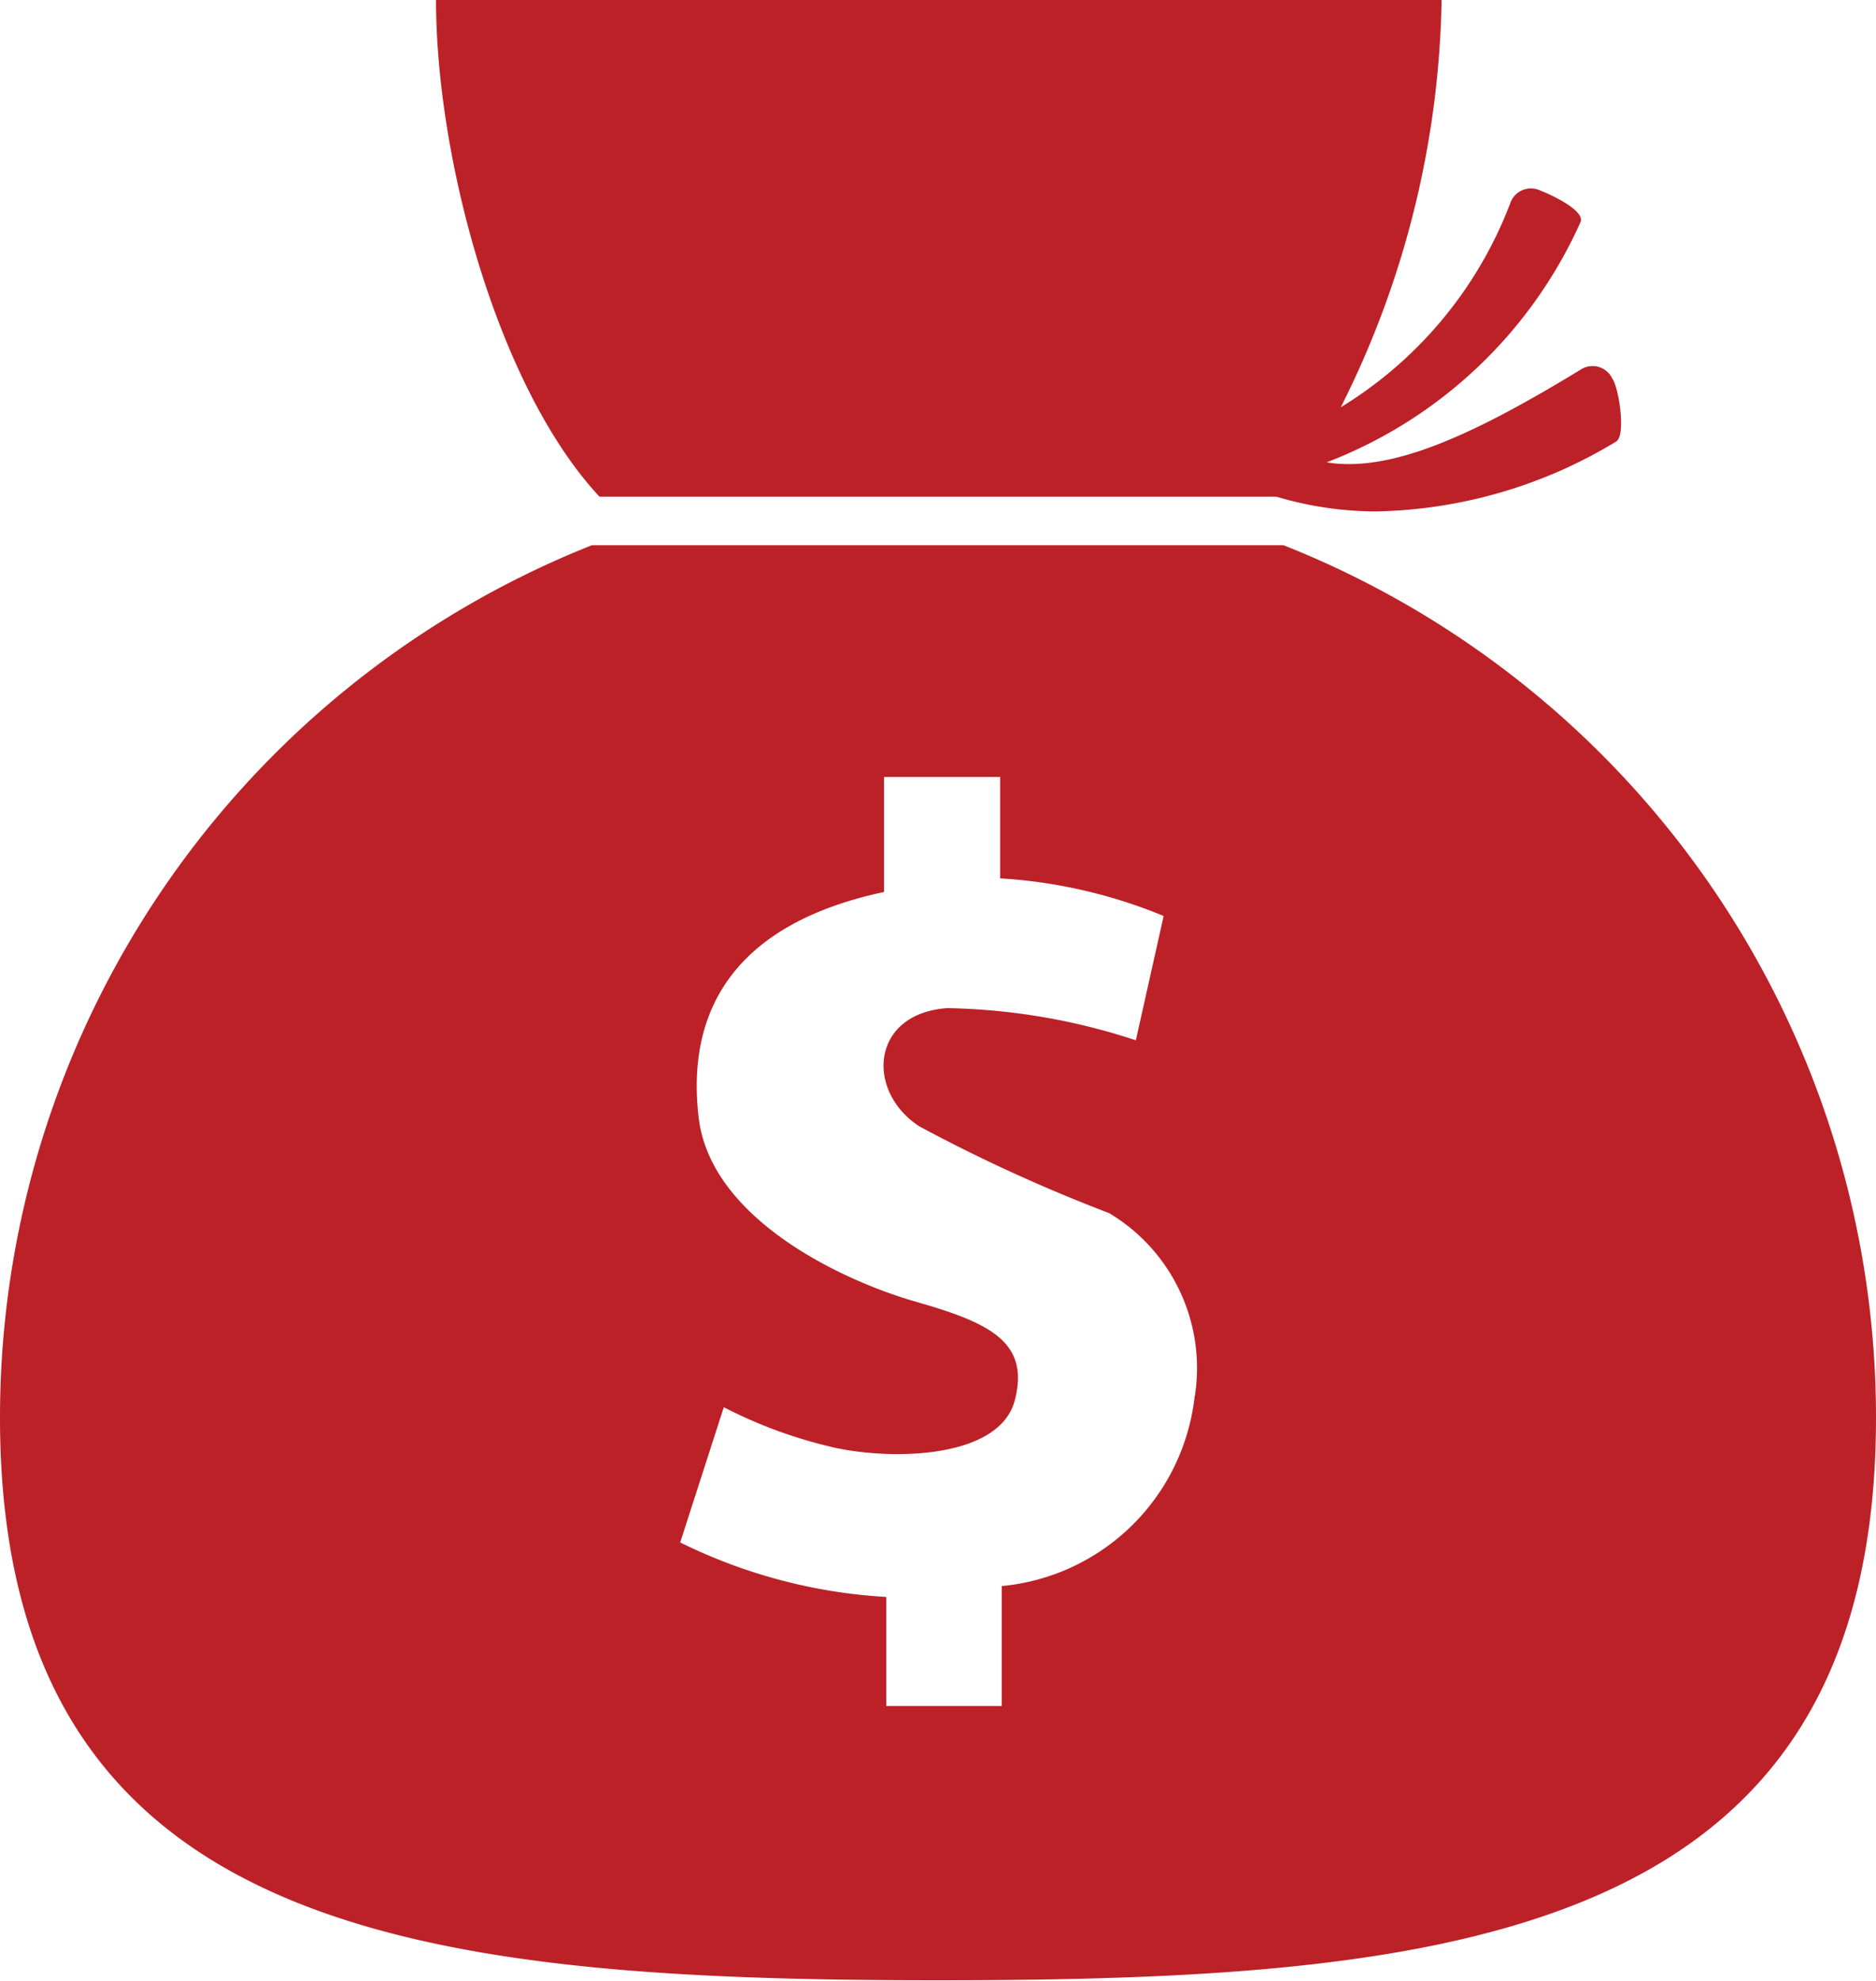
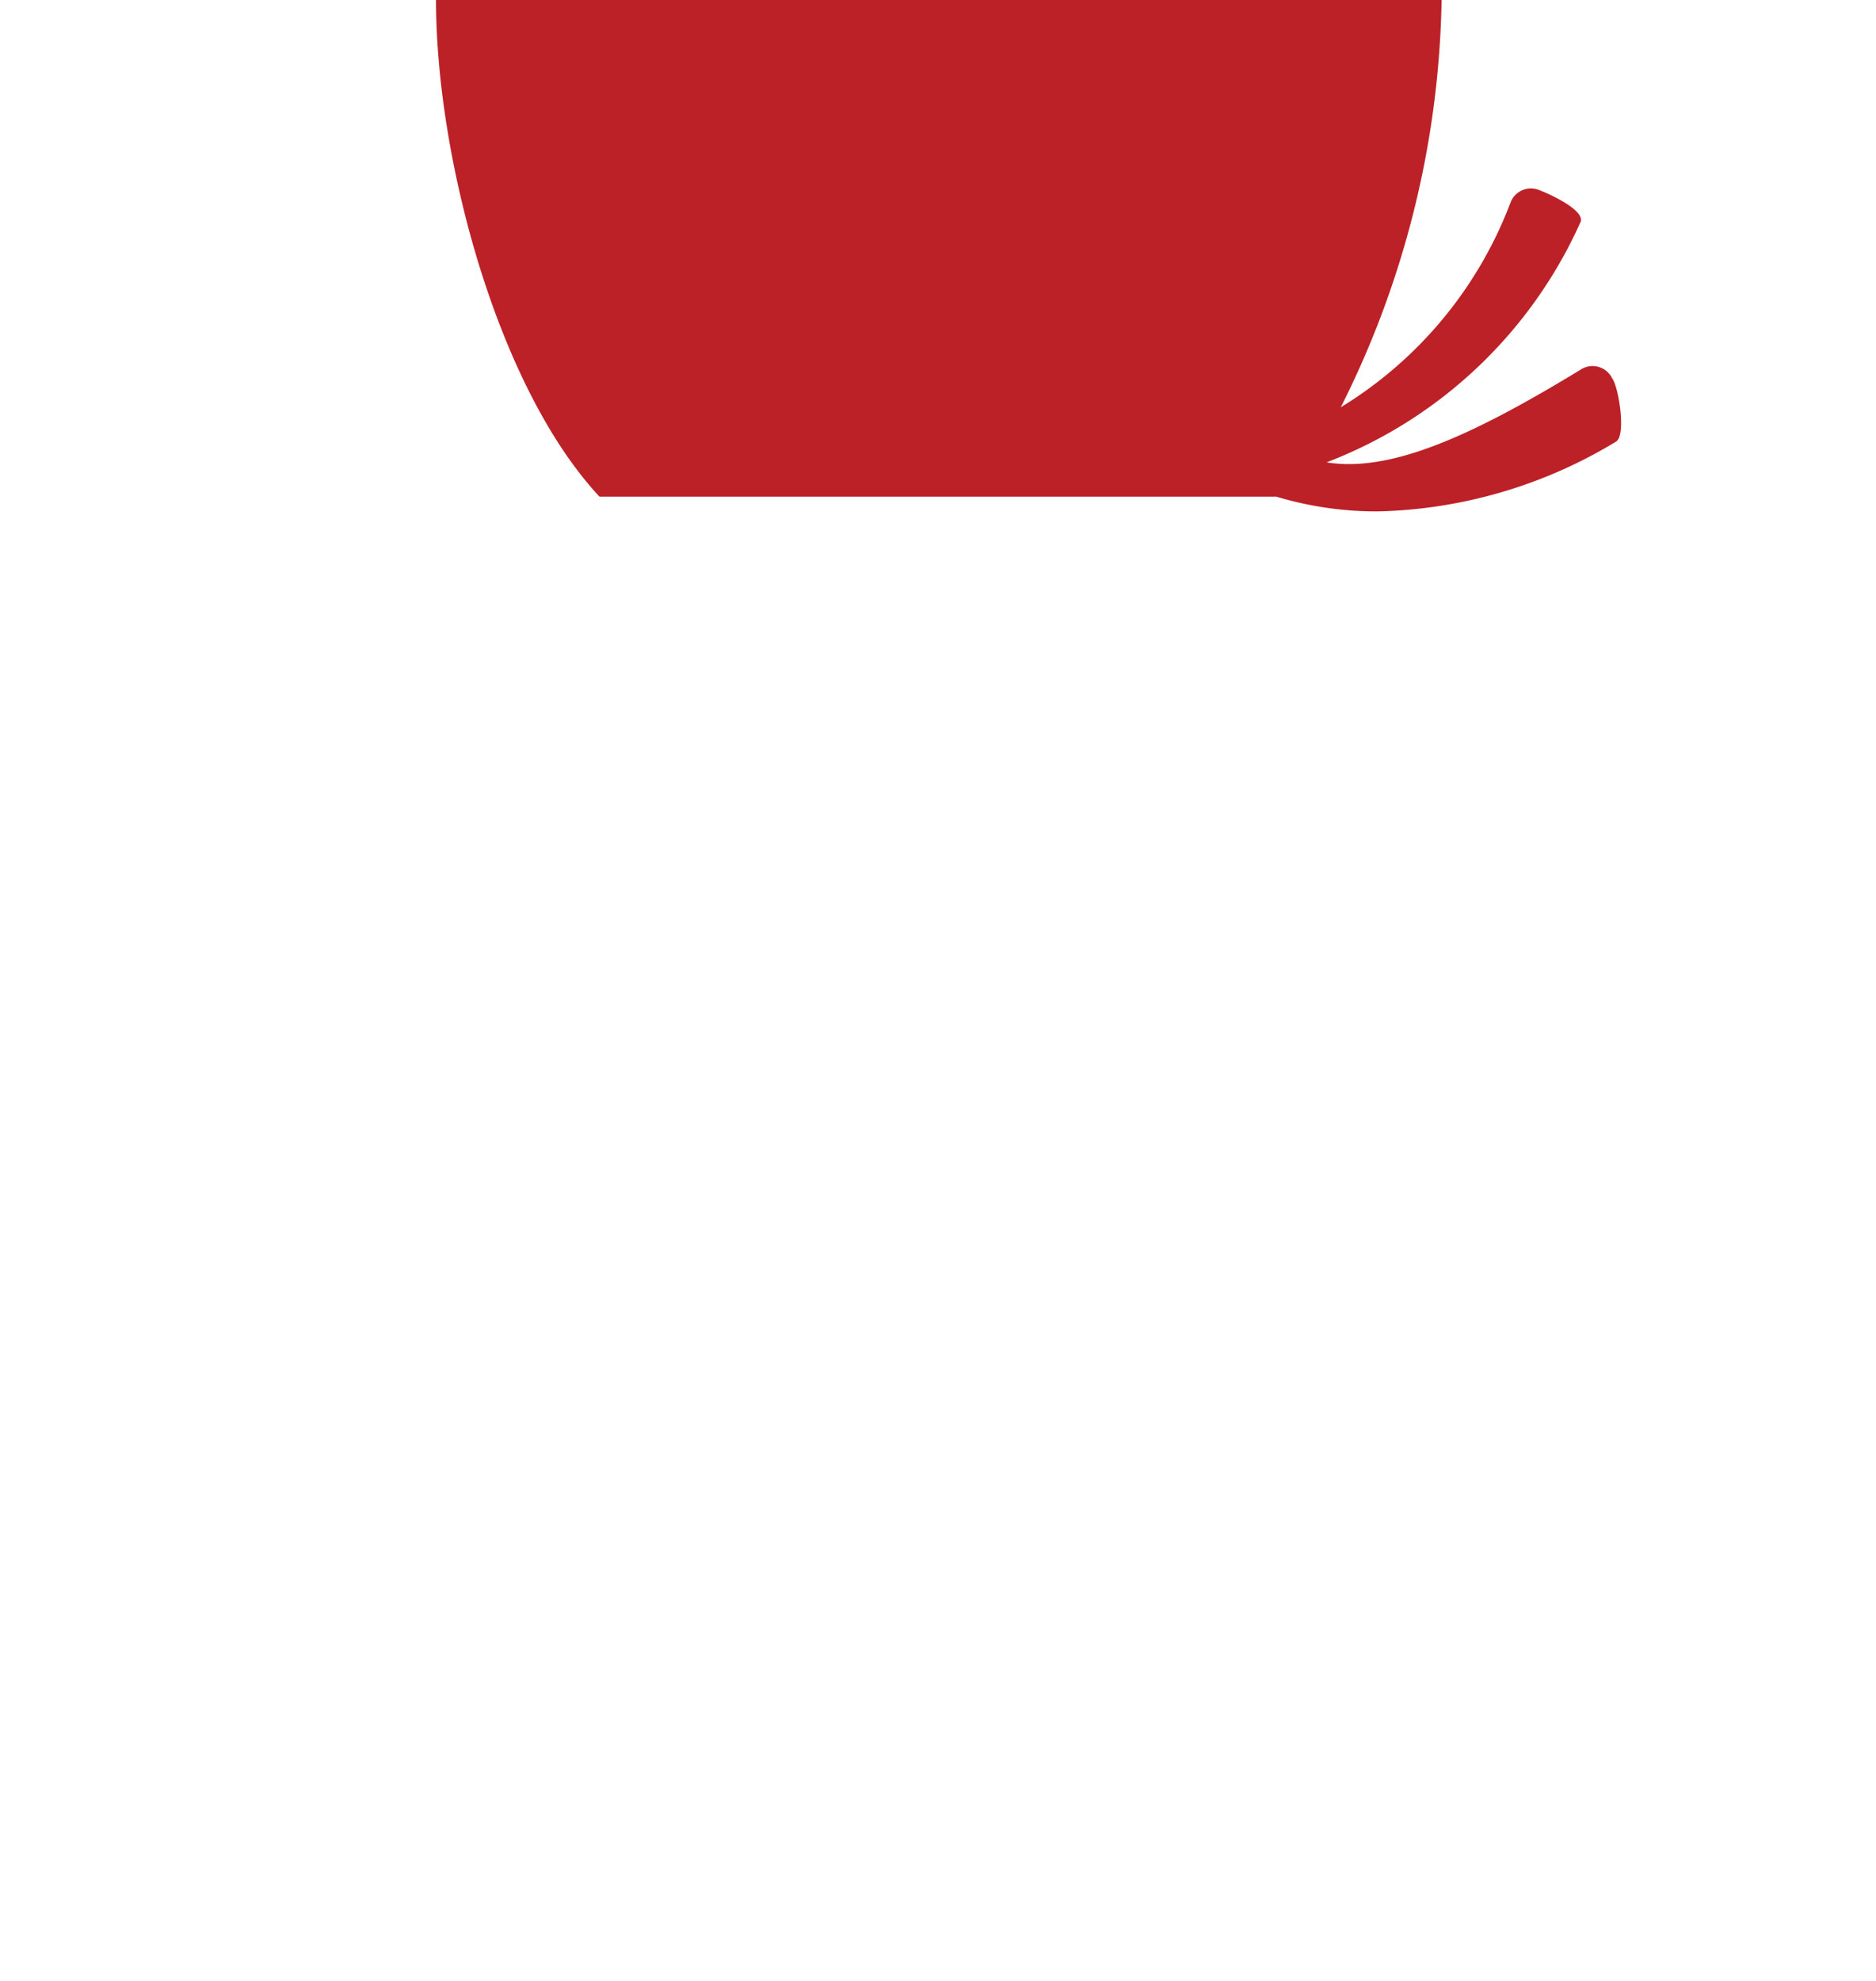
<svg xmlns="http://www.w3.org/2000/svg" viewBox="0 0 34.42 36.34">
  <defs>
    <style>.cls-1{fill:#bc2128;}</style>
  </defs>
  <g id="Layer_2" data-name="Layer 2">
    <g id="Layer_1-2" data-name="Layer 1">
      <path class="cls-1" d="M29,6.78C27,8,25.51,8.67,24.34,8.48A8.39,8.39,0,0,0,29,4.07c.08-.21-.54-.5-.75-.58a.4.4,0,0,0-.53.21,7.52,7.52,0,0,1-3.12,3.77A17.22,17.22,0,0,0,26.45,0H8C8,2.92,9.14,7.12,11,9.11H23.42a6.41,6.41,0,0,0,1.85.27,8.8,8.8,0,0,0,4.38-1.28c.19-.11.05-1-.07-1.16A.4.4,0,0,0,29,6.78Z" />
-       <path class="cls-1" d="M23.55,10H10.86A17.21,17.21,0,0,0,0,26c0,9.5,7.7,10.32,17.21,10.32S34.42,35.52,34.42,26A17.21,17.21,0,0,0,23.55,10Zm-1.63,15.6a3.93,3.93,0,0,1-3.54,3.49v2.2H16.26v-2a9.79,9.79,0,0,1-3.78-1l.8-2.48a8.56,8.56,0,0,0,2.07.75c1.11.23,3,.17,3.27-.88s-.43-1.41-1.8-1.8-3.77-1.52-4-3.37c-.24-2,.68-3.57,3.4-4.15V14.25h2.13v1.86a9.32,9.32,0,0,1,3,.69l-.51,2.28a11.67,11.67,0,0,0-3.46-.59c-1.41.1-1.5,1.53-.51,2.17a29.72,29.72,0,0,0,3.48,1.59A3.31,3.31,0,0,1,21.92,25.62Z" />
    </g>
  </g>
</svg>